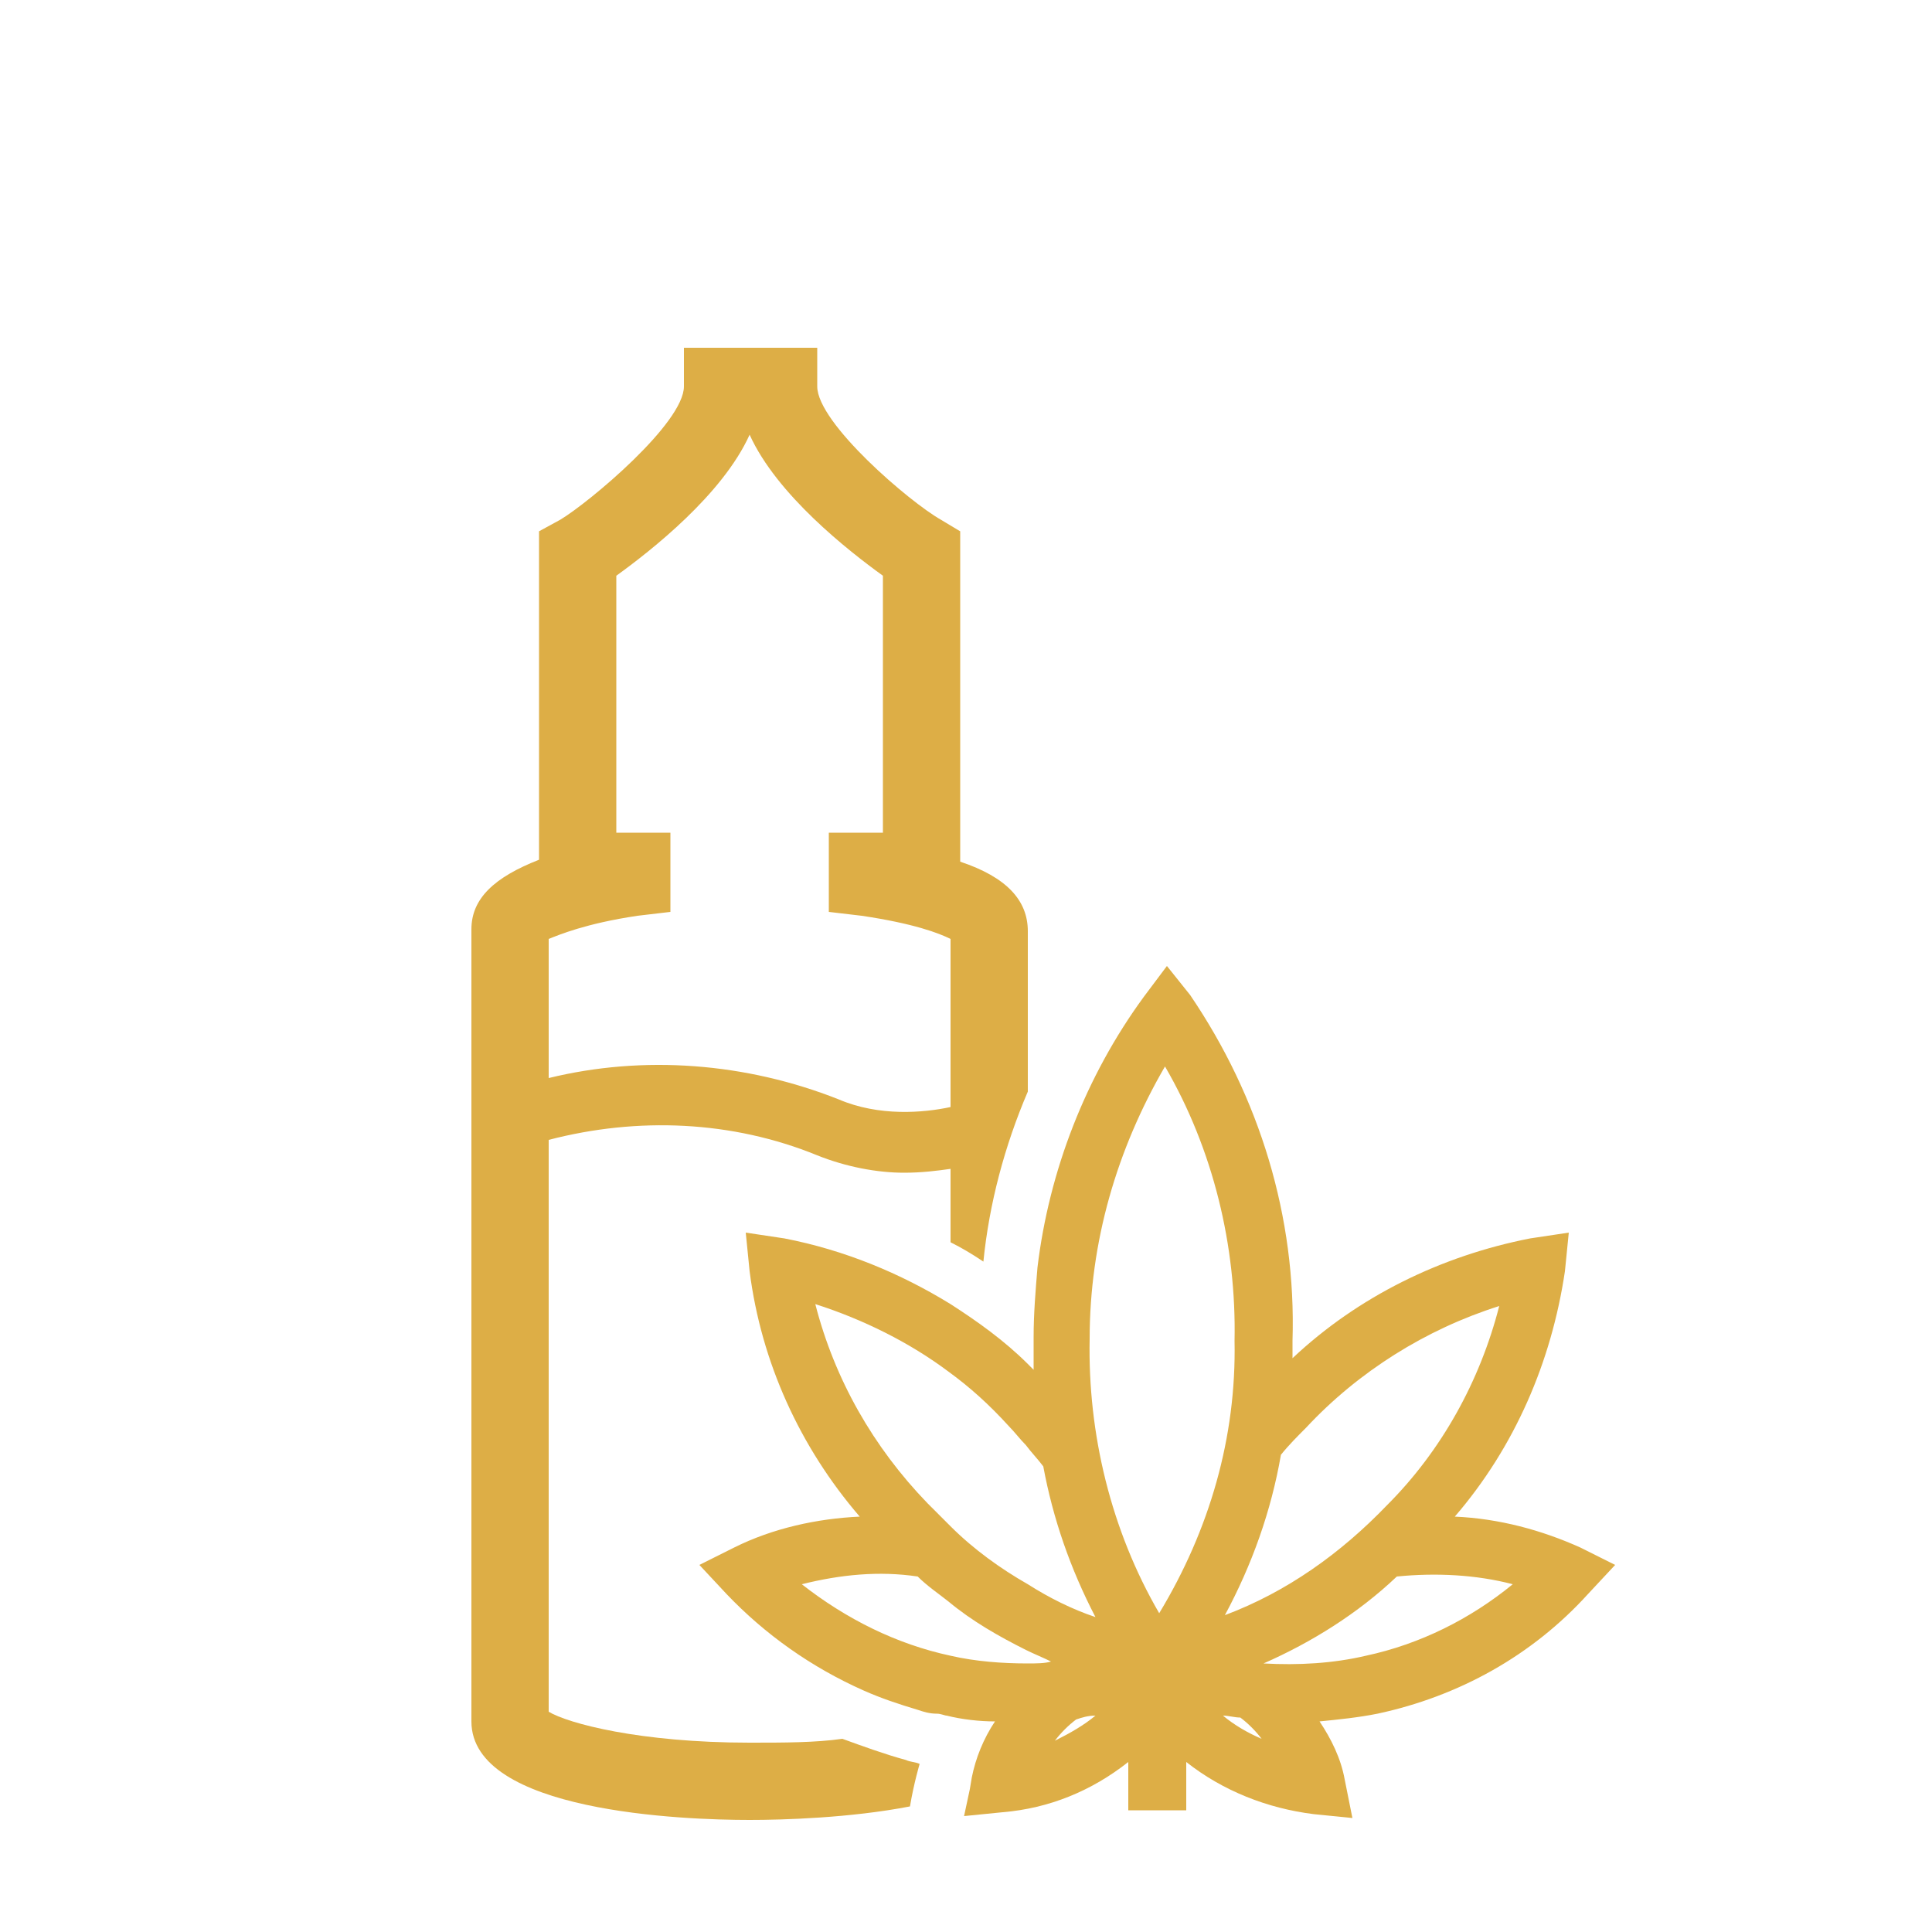
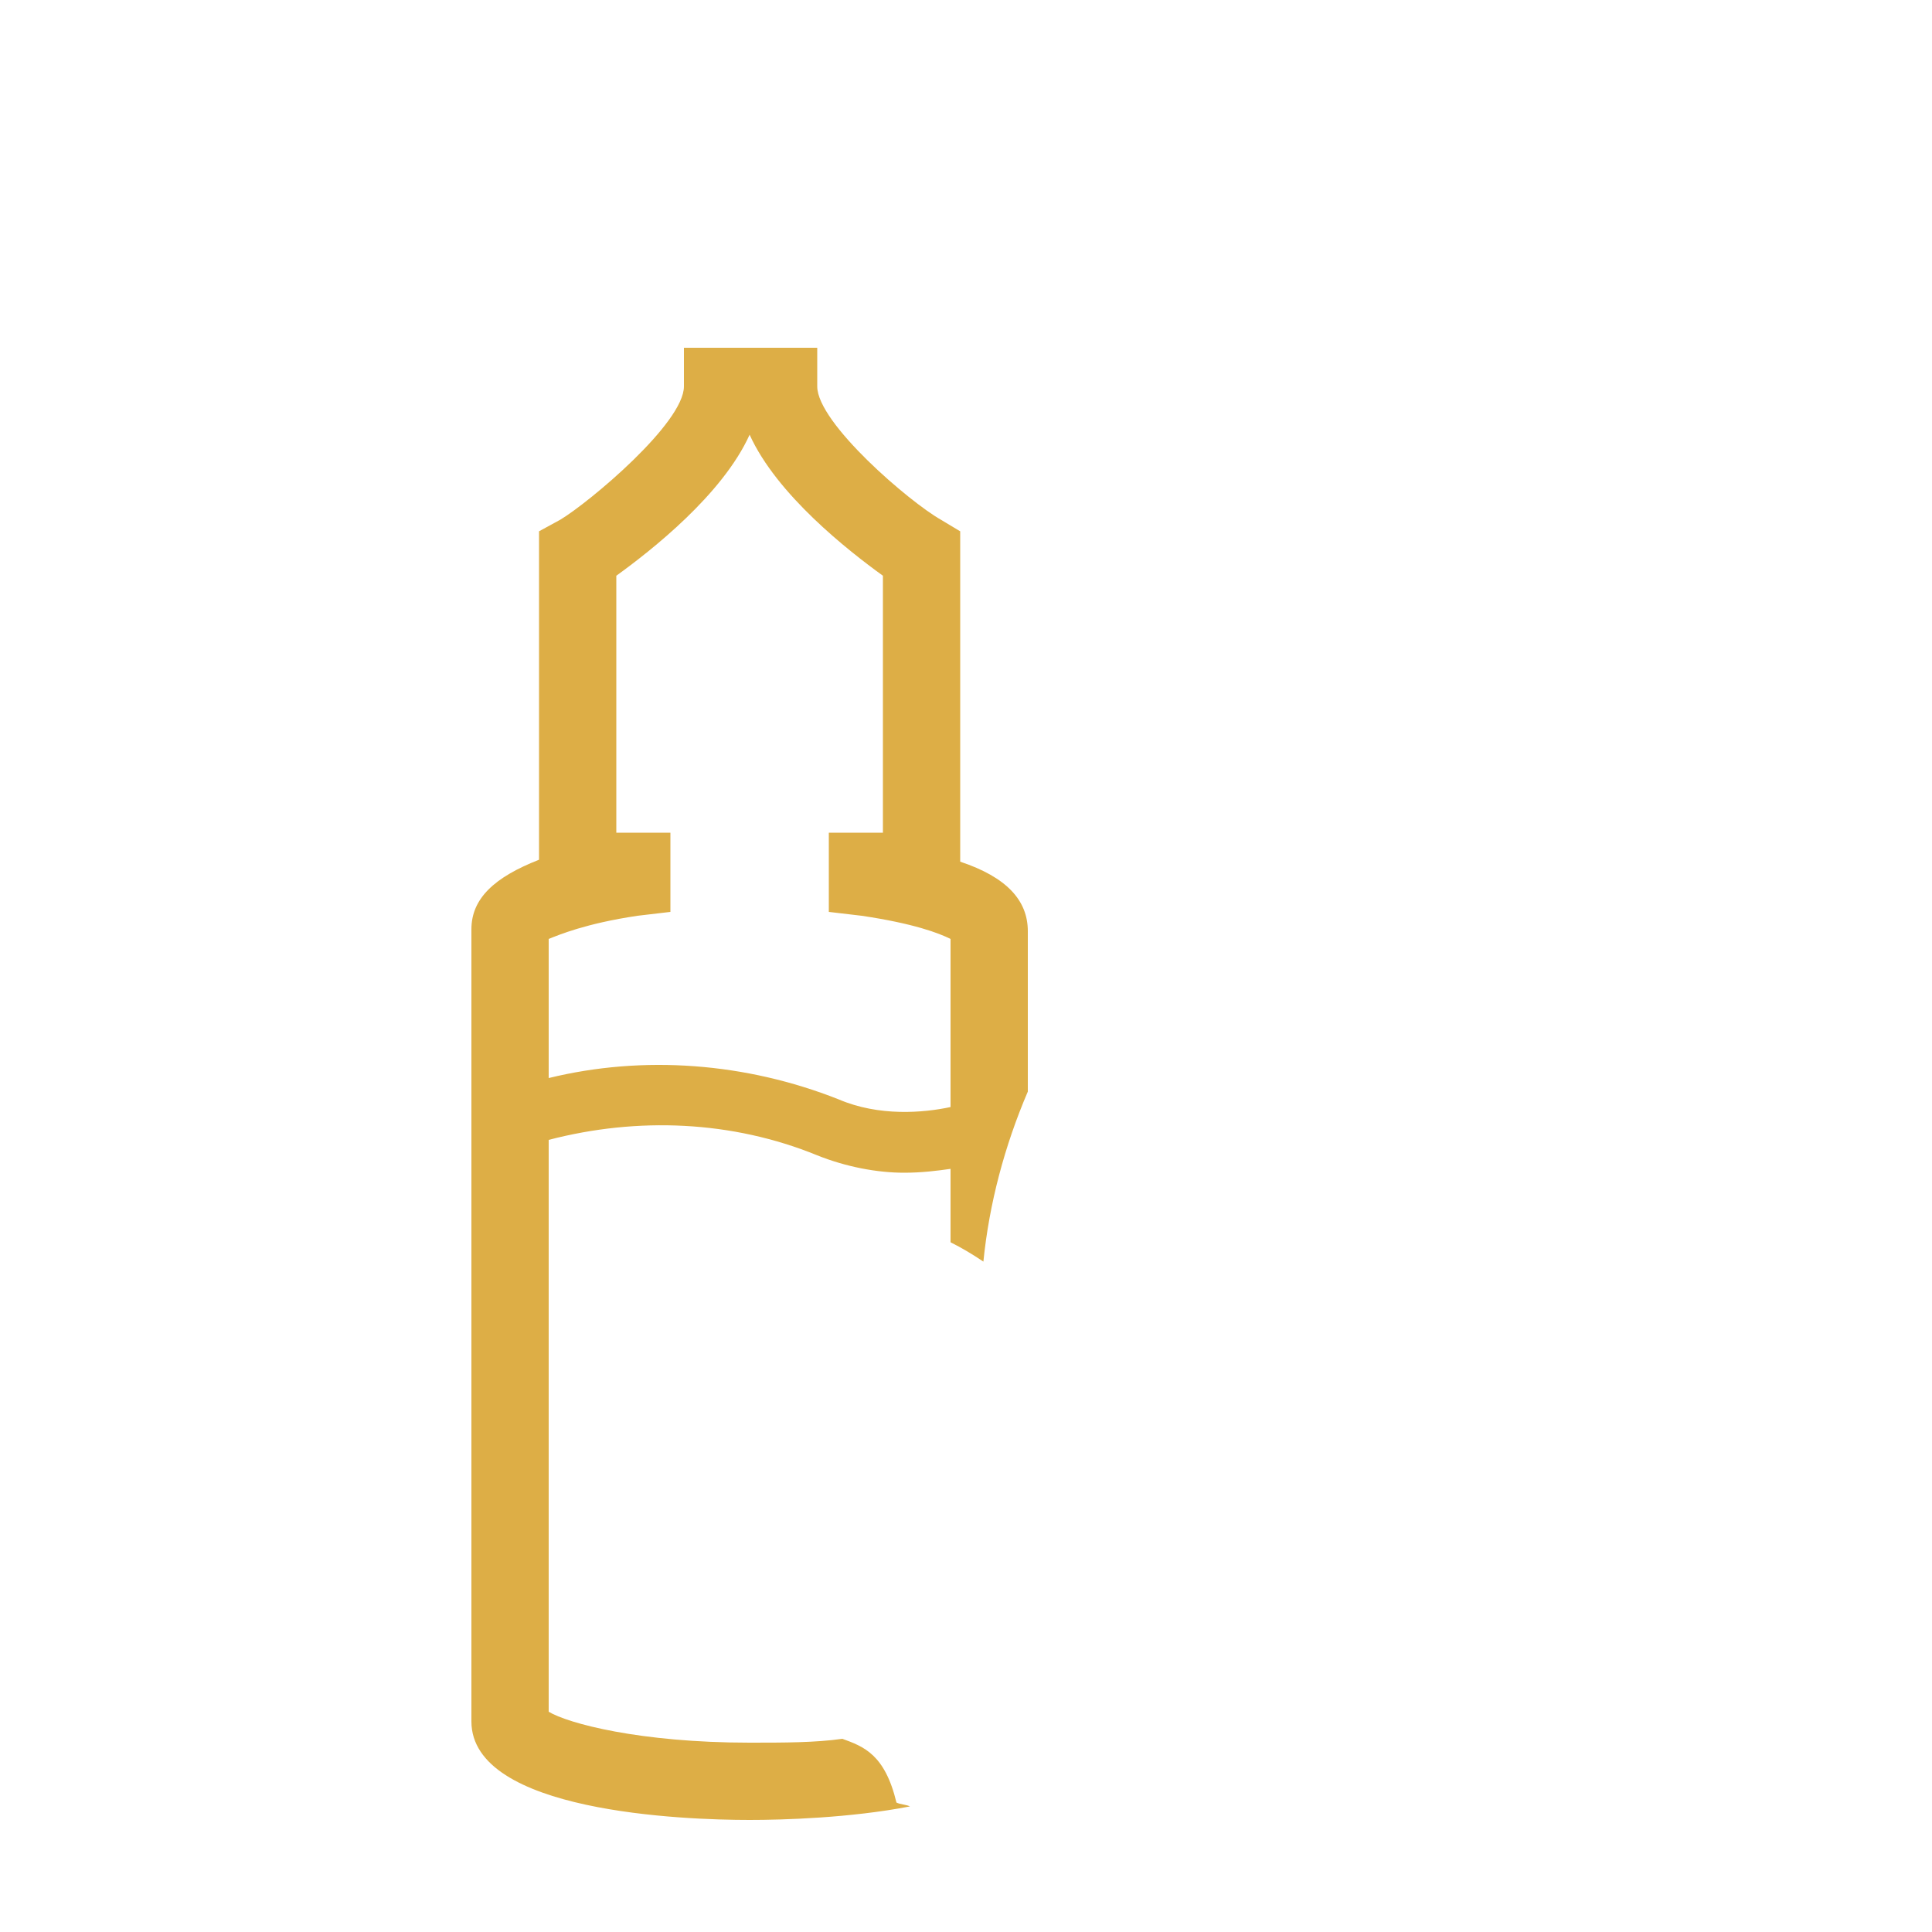
<svg xmlns="http://www.w3.org/2000/svg" version="1.1" id="Calque_1" x="0px" y="0px" viewBox="0 0 100 100" style="enable-background:new 0 0 100 100;" xml:space="preserve">
  <style type="text/css">
	.st0{fill:#DDAE46;}
	.st1{fill:#DDAE46;}
	.st2{fill:#A22927;}
</style>
  <g>
-     <path class="st0" d="M43.6,90c-1.4,0.2-3,0.2-4.8,0.2c-5.7,0-9.4-1-10.4-1.6V59c4.6-1.2,9.5-1,13.9,0.8c1.5,0.6,3.1,0.9,4.5,0.9   c0.9,0,1.7-0.1,2.4-0.2v3.8c0.6,0.3,1.1,0.6,1.7,1c0.3-3,1.1-6,2.3-8.8v-8.3c0-1.6-1.1-2.8-3.5-3.6V28.7l0-1.2l-1-0.6   c-1.6-0.9-6.4-5-6.4-6.9v-2h-6.9v2c0,1.9-4.9,6-6.4,6.9l-1.1,0.6v17c-2.3,0.9-3.5,2-3.5,3.6v41c0,4.7,11,5.1,14.4,5.1   c1.7,0,5.2-0.1,8.3-0.7c0.2-1.2,0.5-2.2,0.5-2.2c-0.2-0.1-0.5-0.1-0.7-0.2C45.8,90.8,44.7,90.4,43.6,90z M33,47.4l1.7-0.2v-4.1   h-2.8V29.8c1.8-1.3,5.5-4.2,6.9-7.3c1.4,3.1,5.1,6,6.9,7.3v13.3h-2.8v4.1l1.7,0.2c2.7,0.4,4,0.9,4.6,1.2v8.7   c-1.4,0.3-3.7,0.5-5.8-0.4c-4.8-1.9-10.1-2.3-15-1.1v-7.2C28.9,48.4,30.3,47.8,33,47.4z" />
-     <path class="st0" d="M81.8,80.1c-2-0.9-4.2-1.5-6.5-1.6c3.1-3.6,5-8,5.7-12.7l0.2-2l-2,0.3c-4.6,0.9-8.9,3-12.3,6.2   c0-0.3,0-0.6,0-0.9c0.2-6.4-1.7-12.6-5.3-17.9L60.4,50l-1.2,1.6c-3,4.1-4.9,9-5.5,14c-0.1,1.2-0.2,2.4-0.2,3.6c0,0.6,0,1.1,0,1.7   c-0.1-0.1-0.2-0.2-0.3-0.3c-1.2-1.2-2.6-2.2-4-3.1c-2.6-1.6-5.5-2.8-8.6-3.4l-2-0.3l0.2,2c0.6,4.7,2.6,9.1,5.7,12.7   c-2.2,0.1-4.5,0.6-6.5,1.6l-1.8,0.9l1.4,1.5c2,2.1,4.4,3.8,7.1,5c0.9,0.4,1.8,0.7,2.8,1c0.3,0.1,0.6,0.2,1,0.2   c0.2,0,0.4,0.1,0.5,0.1c0.8,0.2,1.7,0.3,2.5,0.3c-0.6,0.9-1,1.9-1.2,2.9l-0.1,0.6L49.9,94l2-0.2c2.4-0.2,4.6-1.1,6.5-2.6v2.5h3   v-2.5c1.9,1.5,4.2,2.4,6.6,2.7l2,0.2l-0.4-2c-0.2-1.1-0.7-2.1-1.3-3c1-0.1,2-0.2,3-0.4c4.2-0.9,8-3,10.9-6.2l1.4-1.5L81.8,80.1z    M67.6,73.9c2.7-2.9,6.2-5.1,10-6.3c-1,3.9-3,7.5-5.8,10.3c-2.4,2.5-5.2,4.5-8.4,5.7c1.4-2.6,2.4-5.4,2.9-8.3   C66.7,74.8,67.2,74.3,67.6,73.9z M53.2,86.1c-1.3,0-2.7-0.1-4-0.4c0,0,0,0,0,0c-2.8-0.6-5.4-1.9-7.7-3.7c2-0.5,4-0.7,6-0.4   c0.5,0.5,1.1,0.9,1.6,1.3c1.2,1,2.6,1.8,4,2.5c0.4,0.2,0.9,0.4,1.3,0.6C54.1,86.1,53.6,86.1,53.2,86.1z M56.7,88.8   c-0.6,0.5-1.3,0.9-2.1,1.3c0.3-0.4,0.7-0.8,1.1-1.1C56,88.9,56.3,88.8,56.7,88.8L56.7,88.8z M53.2,82c-1.4-0.8-2.8-1.8-4-3   c-0.4-0.4-0.8-0.8-1.2-1.2c-2.8-2.9-4.8-6.4-5.8-10.3c2.5,0.8,4.9,2,6.9,3.5c1.1,0.8,2.1,1.7,3.1,2.8c0.3,0.3,0.6,0.7,0.9,1   c0.3,0.4,0.6,0.7,0.9,1.1c0.5,2.7,1.4,5.3,2.7,7.8C55.5,83.3,54.3,82.7,53.2,82z M60,83.5c-2.5-4.3-3.7-9.3-3.6-14.2   c0-5,1.4-9.8,3.9-14.1c2.5,4.3,3.7,9.3,3.6,14.2C64,74.4,62.6,79.2,60,83.5z M63.3,88.8L63.3,88.8c0.3,0,0.6,0.1,0.9,0.1   c0.4,0.3,0.8,0.7,1.1,1.1C64.6,89.7,63.9,89.3,63.3,88.8z M70.7,85.7c-1.7,0.4-3.5,0.5-5.3,0.4c2.5-1.1,4.9-2.6,6.9-4.5   c2-0.2,4.1-0.1,6,0.4C76.1,83.8,73.5,85.1,70.7,85.7z" />
+     <path class="st0" d="M43.6,90c-1.4,0.2-3,0.2-4.8,0.2c-5.7,0-9.4-1-10.4-1.6V59c4.6-1.2,9.5-1,13.9,0.8c1.5,0.6,3.1,0.9,4.5,0.9   c0.9,0,1.7-0.1,2.4-0.2v3.8c0.6,0.3,1.1,0.6,1.7,1c0.3-3,1.1-6,2.3-8.8v-8.3c0-1.6-1.1-2.8-3.5-3.6V28.7l0-1.2l-1-0.6   c-1.6-0.9-6.4-5-6.4-6.9v-2h-6.9v2c0,1.9-4.9,6-6.4,6.9l-1.1,0.6v17c-2.3,0.9-3.5,2-3.5,3.6v41c0,4.7,11,5.1,14.4,5.1   c1.7,0,5.2-0.1,8.3-0.7c-0.2-0.1-0.5-0.1-0.7-0.2C45.8,90.8,44.7,90.4,43.6,90z M33,47.4l1.7-0.2v-4.1   h-2.8V29.8c1.8-1.3,5.5-4.2,6.9-7.3c1.4,3.1,5.1,6,6.9,7.3v13.3h-2.8v4.1l1.7,0.2c2.7,0.4,4,0.9,4.6,1.2v8.7   c-1.4,0.3-3.7,0.5-5.8-0.4c-4.8-1.9-10.1-2.3-15-1.1v-7.2C28.9,48.4,30.3,47.8,33,47.4z" />
  </g>
</svg>